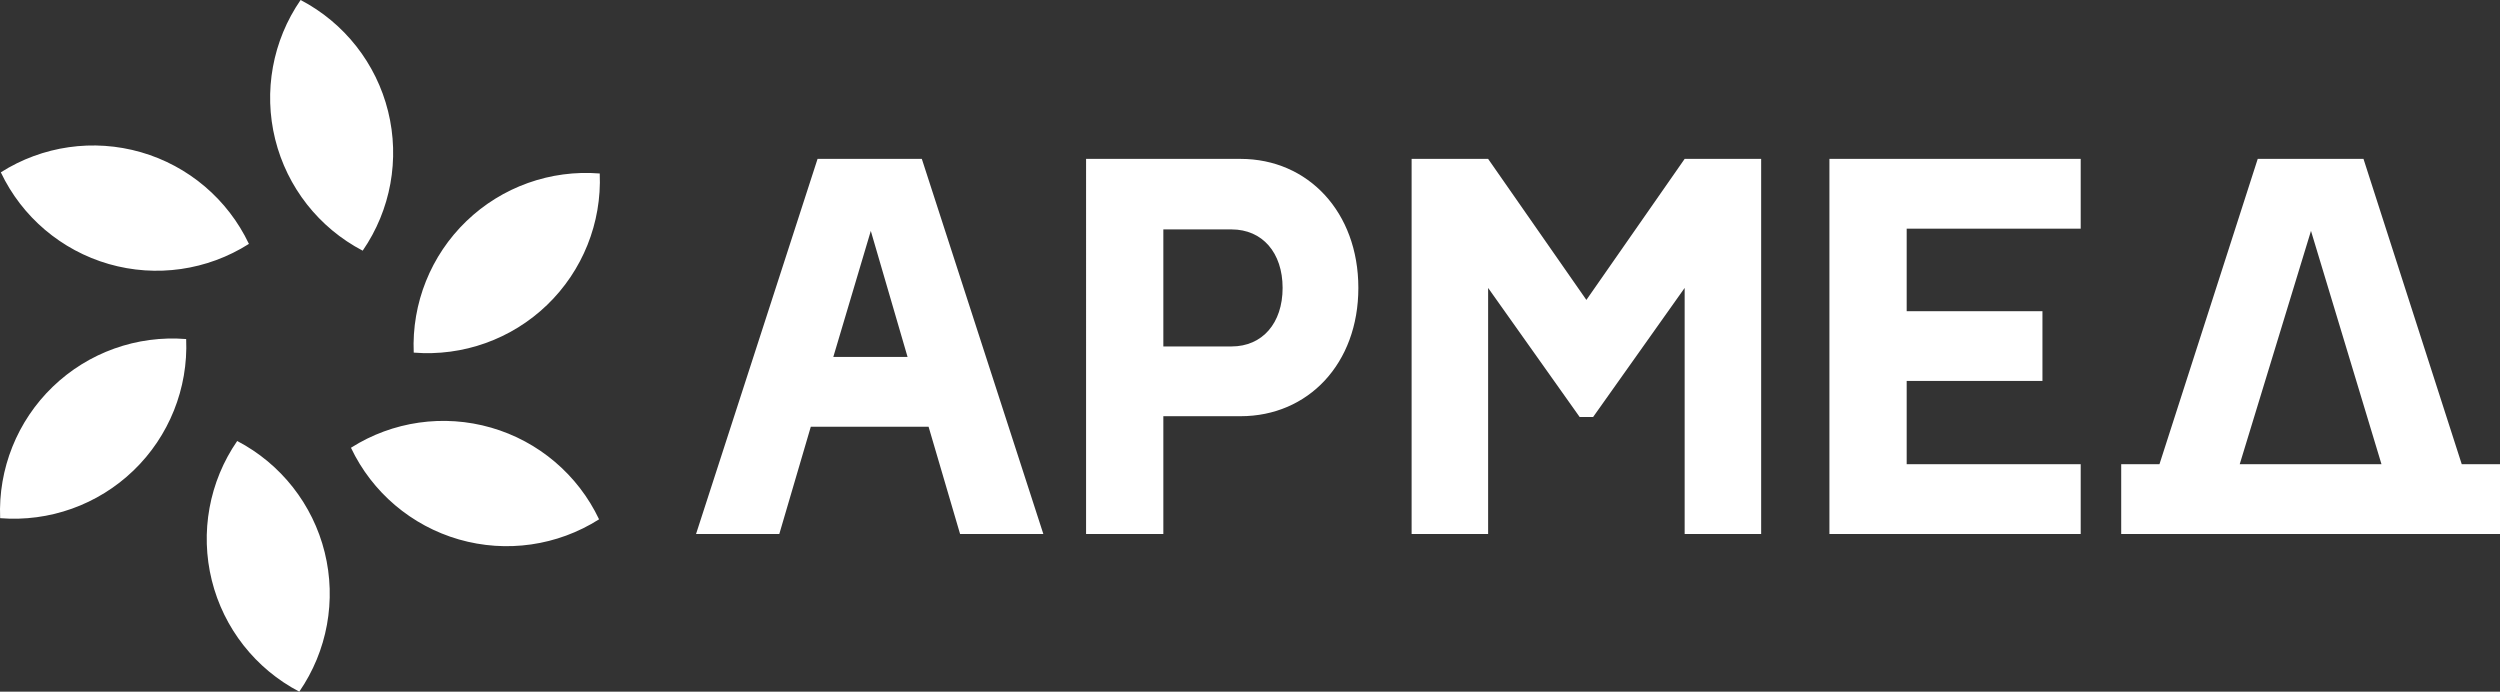
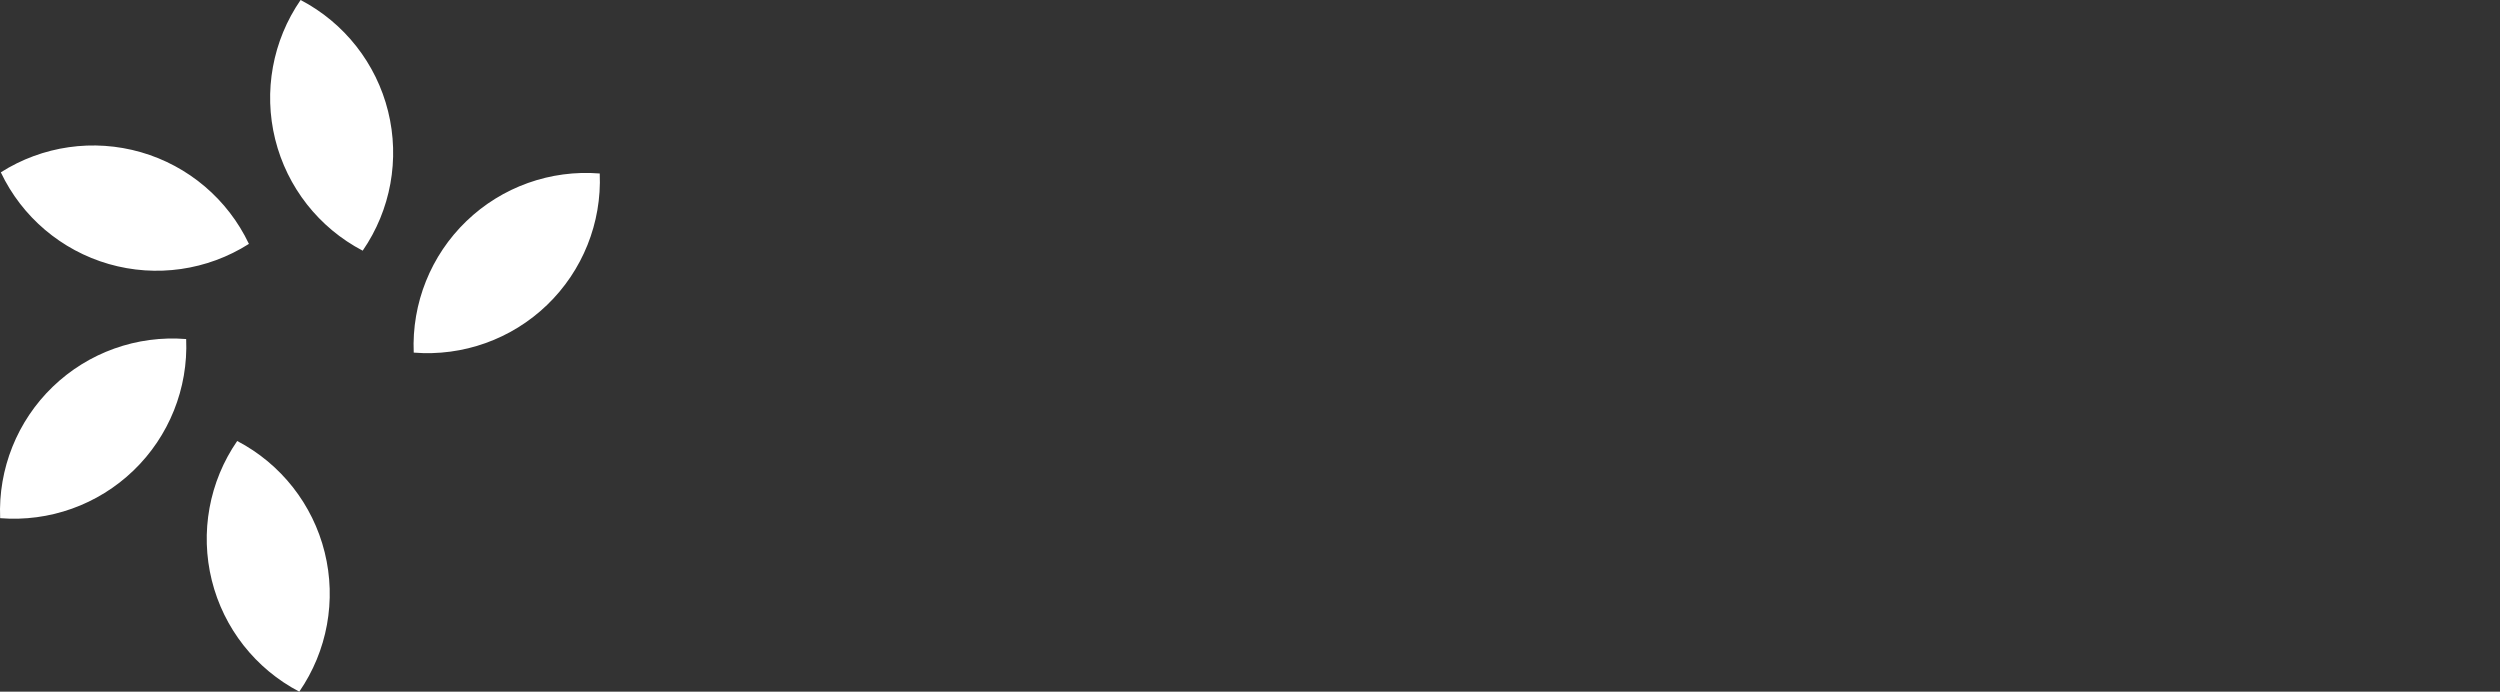
<svg xmlns="http://www.w3.org/2000/svg" id="b" viewBox="0 0 2297 635.5">
  <rect x="0" y="0" width="2297" height="635.5" fill="#333333" stroke="none" />
  <defs>
    <style>.d{fill-rule:evenodd;}.d,.e{fill:#fff;stroke-width:0px;}</style>
  </defs>
  <g id="c">
-     <path class="e" d="M639.52,490.63h76.5l28.95-98.57h108.2l28.95,98.57h76.5l-111.65-344.64h-95.8l-111.65,344.64ZM765.64,327.96l34.46-115.8,33.77,115.8h-68.23ZM1296.99,490.63V145.99h70.3l90.28,129.58,90.29-129.58h70.29v344.64h-70.29v-226.08l-84.08,118.56h-12.41l-84.08-118.56v226.08h-70.3ZM1680.87,490.63V145.99h230.88v64.1h-159.89v75.82h124.74v64.1h-124.74v76.51h159.89v64.1h-230.88ZM2261.85,426.52h35.15v64.1h-348.04v-64.1h35.15l90.29-280.54h97.17l90.28,280.54ZM997.89,145.99h141.97c62.03,0,108.2,48.94,108.2,118.55s-46.17,117.87-108.2,117.87h-70.98v108.22h-70.99V145.99ZM2057.85,426.52h130.26l-64.78-214.37-65.48,214.37ZM1068.88,318.31h62.71c28.26,0,46.87-21.37,46.87-53.76s-18.61-53.76-46.87-53.76h-62.71v107.53Z" />
-     <path class="d" d="M.14,476.1c45.23,3.63,89.83-12.31,122.52-43.79,32.69-31.47,50.3-75.45,48.39-120.79-45.23-3.63-89.84,12.31-122.52,43.78C15.85,386.78-1.77,430.76.14,476.1ZM99.92,242.57c43.59,12.57,90.49,5.85,128.79-18.48-19.47-40.99-55.58-71.66-99.17-84.23-43.6-12.57-90.49-5.85-128.79,18.48,19.47,40.99,55.58,71.65,99.17,84.23ZM252.85,128.01c10.91,44.04,40.18,81.3,80.39,102.31,25.76-37.35,34.26-83.97,23.35-128.01-10.91-44.05-40.18-81.3-80.4-102.31-25.76,37.36-34.26,83.97-23.35,128.01ZM551.04,159.4c-45.22-3.63-89.84,12.31-122.52,43.79-32.68,31.47-50.3,75.45-48.39,120.79,45.23,3.63,89.84-12.31,122.52-43.78,32.68-31.47,50.3-75.45,48.39-120.79ZM550.43,477.15c-19.47-40.99-55.58-71.65-99.18-84.23-43.59-12.57-90.49-5.85-128.79,18.48,19.47,40.99,55.58,71.66,99.17,84.23,43.6,12.57,90.49,5.85,128.79-18.48ZM274.98,635.5c25.76-37.36,34.26-83.97,23.35-128.01-10.91-44.05-40.18-81.3-80.39-102.31-25.76,37.36-34.26,83.97-23.35,128.01,10.91,44.05,40.18,81.3,80.4,102.31Z" />
+     <path class="d" d="M.14,476.1c45.23,3.63,89.83-12.31,122.52-43.79,32.69-31.47,50.3-75.45,48.39-120.79-45.23-3.63-89.84,12.31-122.52,43.78C15.85,386.78-1.77,430.76.14,476.1ZM99.92,242.57c43.59,12.57,90.49,5.85,128.79-18.48-19.47-40.99-55.58-71.66-99.17-84.23-43.6-12.57-90.49-5.85-128.79,18.48,19.47,40.99,55.58,71.65,99.17,84.23ZM252.85,128.01c10.91,44.04,40.18,81.3,80.39,102.31,25.76-37.35,34.26-83.97,23.35-128.01-10.91-44.05-40.18-81.3-80.4-102.31-25.76,37.36-34.26,83.97-23.35,128.01ZM551.04,159.4c-45.22-3.63-89.84,12.31-122.52,43.79-32.68,31.47-50.3,75.45-48.39,120.79,45.23,3.63,89.84-12.31,122.52-43.78,32.68-31.47,50.3-75.45,48.39-120.79ZM550.43,477.15ZM274.98,635.5c25.76-37.36,34.26-83.97,23.35-128.01-10.91-44.05-40.18-81.3-80.39-102.31-25.76,37.36-34.26,83.97-23.35,128.01,10.91,44.05,40.18,81.3,80.4,102.31Z" />
  </g>
</svg>